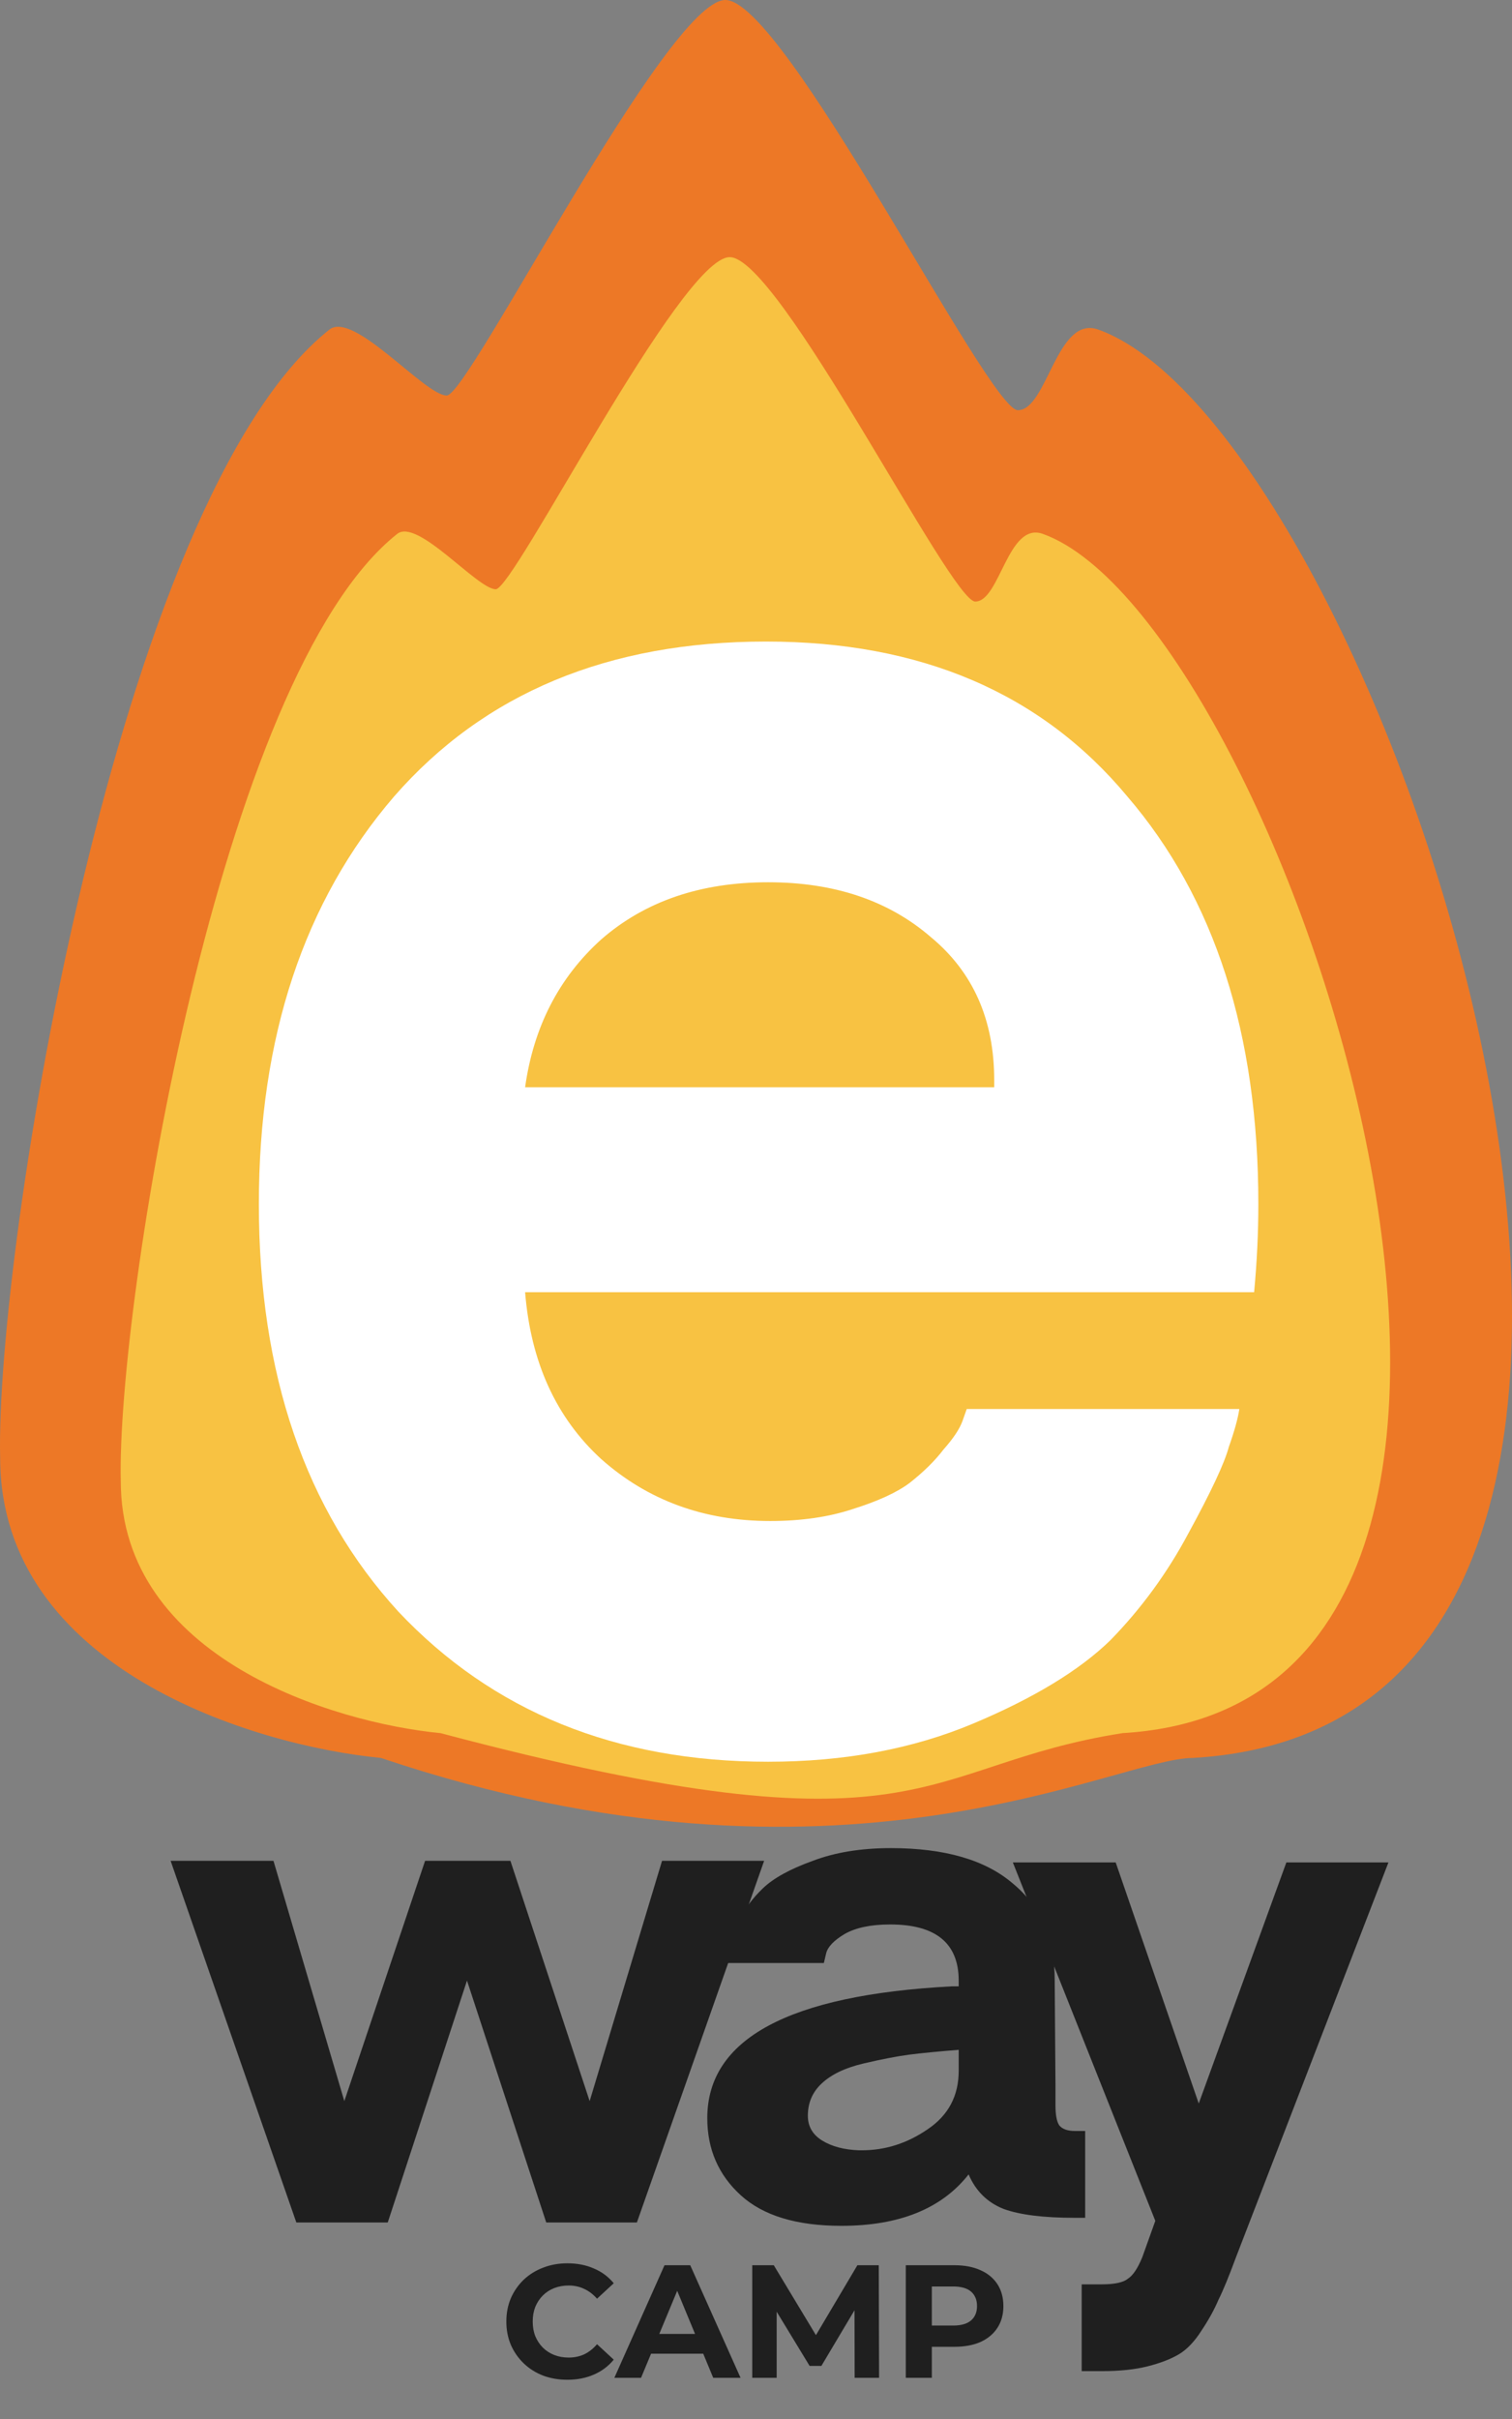
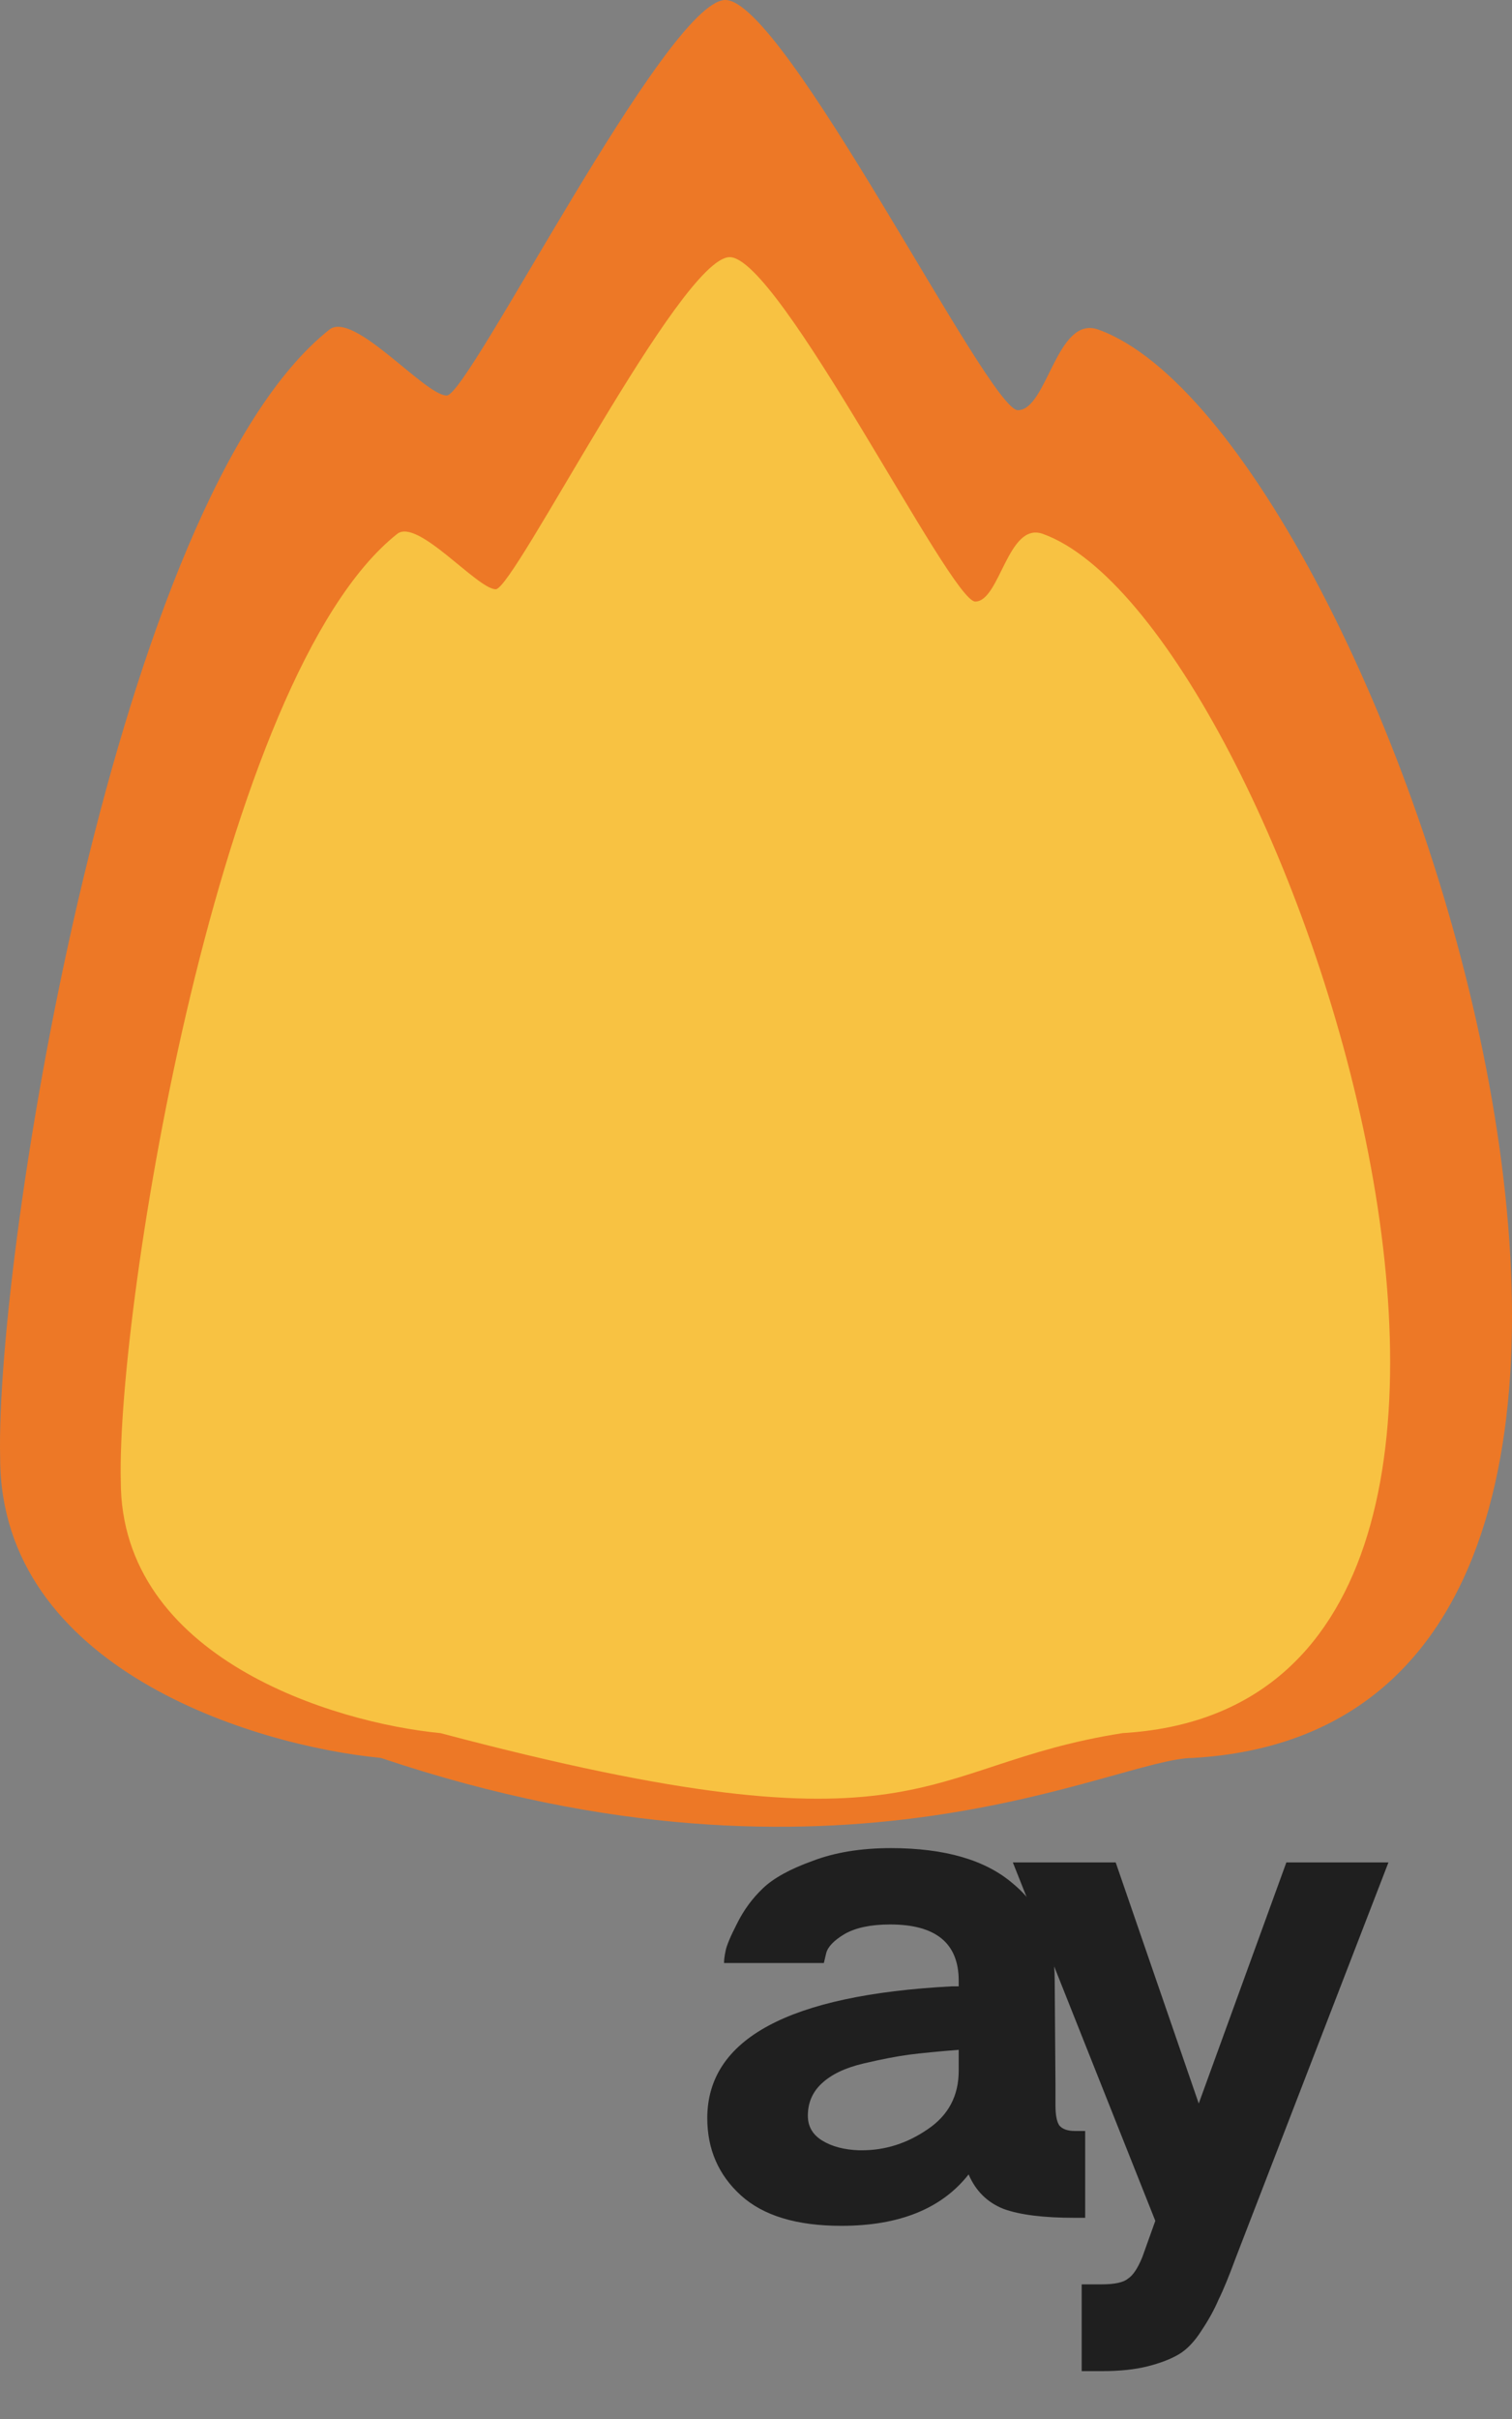
<svg xmlns="http://www.w3.org/2000/svg" width="257" height="411" viewBox="0 0 257 411" fill="none">
  <rect x="0" y="0" width="257" height="411" fill="#808080" stroke="none" />
  <path d="M55.986 56.003C19.856 84.626 -0.806 212.392 0.024 247.652C0.024 283.493 43.166 296.602 64.737 298.676C143 325 189.5 298.676 202.834 298.676C308.615 292.454 235.19 73.425 186.696 56.003C179.581 53.446 178.025 69.692 173.007 69.692C167.989 69.692 133.223 -0.325 123.227 0.001C113.231 0.327 79.671 67.203 75.937 67.203C72.204 67.203 60.106 52.738 55.986 56.003Z" fill="#ED7826" />
  <path d="M67.514 90.711C37.179 114.743 19.832 222.017 20.528 251.621C20.528 281.714 56.75 292.72 74.862 294.461C158 316.5 155.5 300 190.809 294.461C279.623 289.237 217.975 105.339 177.259 90.711C171.285 88.565 169.979 102.205 165.765 102.205C161.552 102.205 132.363 43.418 123.97 43.692C115.578 43.966 87.4 100.115 84.265 100.115C81.131 100.115 70.974 87.97 67.514 90.711Z" fill="#F8C242" />
-   <path d="M66.987 135.321C82.311 117.774 103.382 109 130.2 109C156.539 109 177.012 117.774 191.618 135.321C206.463 152.599 213.886 175.681 213.886 204.567C213.886 209.426 213.647 214.42 213.168 219.55H89.255C90.213 231.428 94.523 240.877 102.185 247.896C110.087 254.915 119.665 258.424 130.919 258.424C136.186 258.424 140.855 257.749 144.926 256.4C149.236 255.05 152.469 253.565 154.624 251.945C157.018 250.055 158.934 248.166 160.37 246.276C162.046 244.386 163.124 242.766 163.603 241.417L164.321 239.392H210.654C210.414 241.012 209.816 243.171 208.858 245.871C208.14 248.571 205.865 253.43 202.034 260.449C198.442 267.198 194.012 273.272 188.744 278.672C183.477 283.801 175.695 288.525 165.399 292.845C155.102 297.164 143.489 299.324 130.559 299.324C104.699 299.324 83.748 290.82 67.705 273.812C51.902 256.535 44 233.453 44 204.567C44 176.221 51.662 153.139 66.987 135.321ZM168.99 184.725C168.99 184.455 168.99 184.05 168.99 183.51C168.99 173.251 165.399 165.152 158.215 159.213C151.032 153.004 141.813 149.899 130.559 149.899C119.066 149.899 109.608 153.139 102.185 159.618C95.002 166.097 90.692 174.466 89.255 184.725H168.99Z" fill="white" />
  <path d="M172.155 316.43L189.638 316.43L203.754 357.392L218.647 316.43L236 316.43L210.1 383.472C208.891 386.749 207.898 389.162 207.121 390.709C206.43 392.348 205.481 394.077 204.272 395.898C203.063 397.809 201.768 399.175 200.387 399.994C199.006 400.813 197.236 401.496 195.077 402.042C192.919 402.588 190.329 402.861 187.307 402.861L183.859 402.861L183.859 388.115L187.307 388.115C189.466 388.115 190.933 387.796 191.71 387.159C192.574 386.613 193.394 385.384 194.171 383.472L196.372 377.328L172.155 316.43Z" fill="#1F1F1F" />
-   <path d="M46.483 316.159L58.526 356.986L72.254 316.159L86.758 316.159L100.226 356.986L112.529 316.159L129.882 316.159L108.255 377.604L92.845 377.604L79.376 336.504L65.908 377.604L50.368 377.604L29 316.159L46.483 316.159Z" fill="#1F1F1F" />
  <path d="M120.219 359.879C120.219 346.406 134.076 338.942 161.789 337.485L162.955 337.485L162.955 336.53C162.955 330.158 159.07 326.972 151.3 326.972C148.019 326.972 145.429 327.518 143.53 328.61C141.717 329.702 140.68 330.795 140.421 331.887L140.033 333.526L123.068 333.526C123.068 332.98 123.155 332.297 123.327 331.478C123.5 330.567 124.147 329.02 125.27 326.835C126.392 324.559 127.86 322.557 129.673 320.827C131.486 319.098 134.292 317.55 138.09 316.185C141.889 314.728 146.335 314 151.429 314C160.581 314 167.487 316.003 172.15 320.008C176.898 323.922 179.272 329.384 179.272 336.393L179.402 354.28L179.402 357.694C179.402 359.332 179.618 360.47 180.049 361.107C180.567 361.745 181.474 362.063 182.769 362.063L184.452 362.063L184.452 376.81L182.639 376.81C177.373 376.81 173.358 376.309 170.596 375.308C167.833 374.216 165.847 372.258 164.638 369.437C160.063 375.262 152.854 378.175 143.012 378.175C135.414 378.175 129.716 376.446 125.917 372.987C122.118 369.528 120.219 365.158 120.219 359.879ZM137.313 359.469C137.313 361.289 138.134 362.7 139.774 363.702C141.414 364.703 143.486 365.249 145.99 365.34C146.163 365.34 146.335 365.34 146.508 365.34C150.48 365.34 154.192 364.157 157.645 361.79C161.185 359.423 162.955 356.101 162.955 351.822L162.955 348.272C159.502 348.545 156.696 348.819 154.537 349.092C152.465 349.365 149.875 349.865 146.767 350.594C143.659 351.322 141.285 352.46 139.644 354.007C138.09 355.464 137.313 357.284 137.313 359.469Z" fill="#1F1F1F" />
-   <path d="M96.423 404.328C94.948 404.328 93.572 404.091 92.297 403.617C91.04 403.125 89.946 402.433 89.017 401.54C88.088 400.648 87.359 399.6 86.831 398.398C86.321 397.195 86.066 395.874 86.066 394.435C86.066 392.996 86.321 391.675 86.831 390.473C87.359 389.27 88.088 388.222 89.017 387.33C89.965 386.437 91.067 385.754 92.324 385.28C93.581 384.788 94.957 384.542 96.451 384.542C98.108 384.542 99.602 384.834 100.932 385.417C102.281 385.982 103.41 386.82 104.321 387.931L101.479 390.555C100.823 389.808 100.094 389.252 99.293 388.887C98.491 388.505 97.617 388.314 96.669 388.314C95.776 388.314 94.957 388.459 94.21 388.751C93.463 389.042 92.816 389.461 92.269 390.008C91.723 390.555 91.295 391.201 90.985 391.948C90.693 392.695 90.548 393.524 90.548 394.435C90.548 395.346 90.693 396.175 90.985 396.922C91.295 397.669 91.723 398.316 92.269 398.862C92.816 399.409 93.463 399.828 94.21 400.119C94.957 400.411 95.776 400.557 96.669 400.557C97.617 400.557 98.491 400.374 99.293 400.01C100.094 399.627 100.823 399.054 101.479 398.288L104.321 400.912C103.41 402.023 102.281 402.87 100.932 403.453C99.602 404.036 98.099 404.328 96.423 404.328ZM104.423 404L112.949 384.87H117.322L125.876 404H121.23L114.234 387.111H115.983L108.959 404H104.423ZM108.686 399.901L109.861 396.539H119.699L120.902 399.901H108.686ZM127.86 404V384.87H131.522L139.666 398.37H137.726L145.733 384.87H149.368L149.422 404H145.268L145.241 391.238H146.006L139.611 401.978H137.616L131.085 391.238H132.014V404H127.86ZM153.961 404V384.87H162.241C163.954 384.87 165.43 385.153 166.668 385.717C167.907 386.264 168.864 387.056 169.538 388.095C170.212 389.133 170.549 390.372 170.549 391.812C170.549 393.233 170.212 394.462 169.538 395.501C168.864 396.539 167.907 397.341 166.668 397.906C165.43 398.452 163.954 398.726 162.241 398.726H156.42L158.388 396.731V404H153.961ZM158.388 397.223L156.42 395.118H161.995C163.362 395.118 164.382 394.827 165.056 394.244C165.73 393.661 166.067 392.85 166.067 391.812C166.067 390.755 165.73 389.935 165.056 389.352C164.382 388.769 163.362 388.478 161.995 388.478H156.42L158.388 386.373V397.223Z" fill="#1F1F1F" />
</svg>